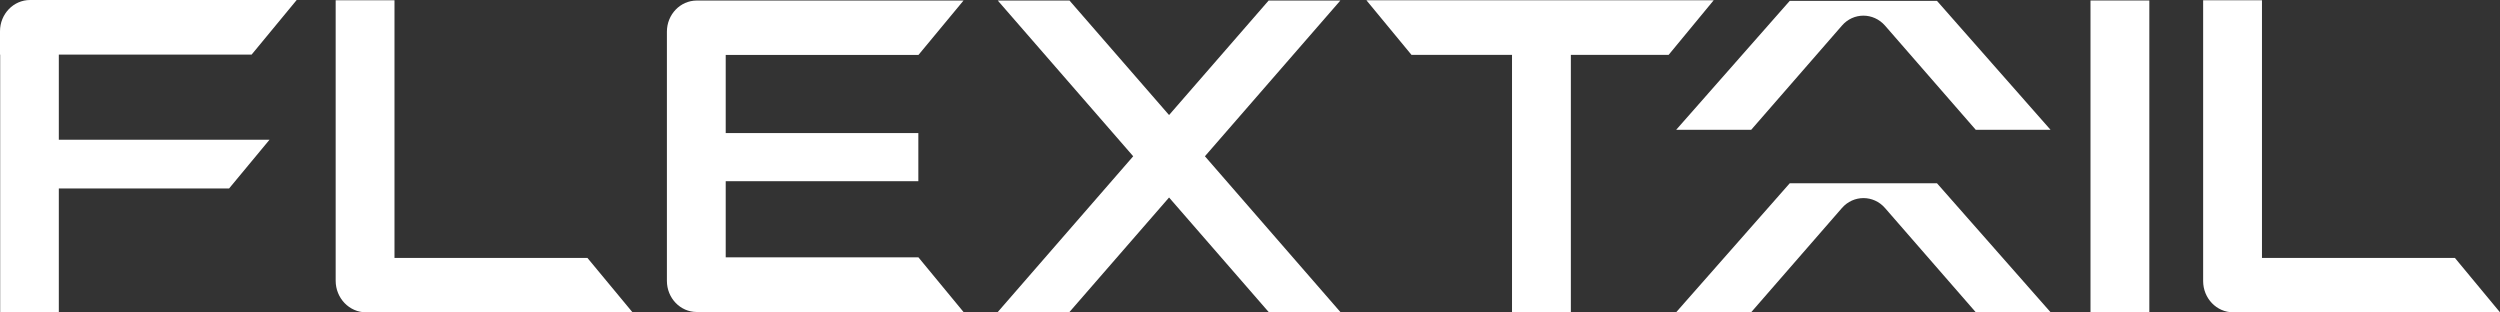
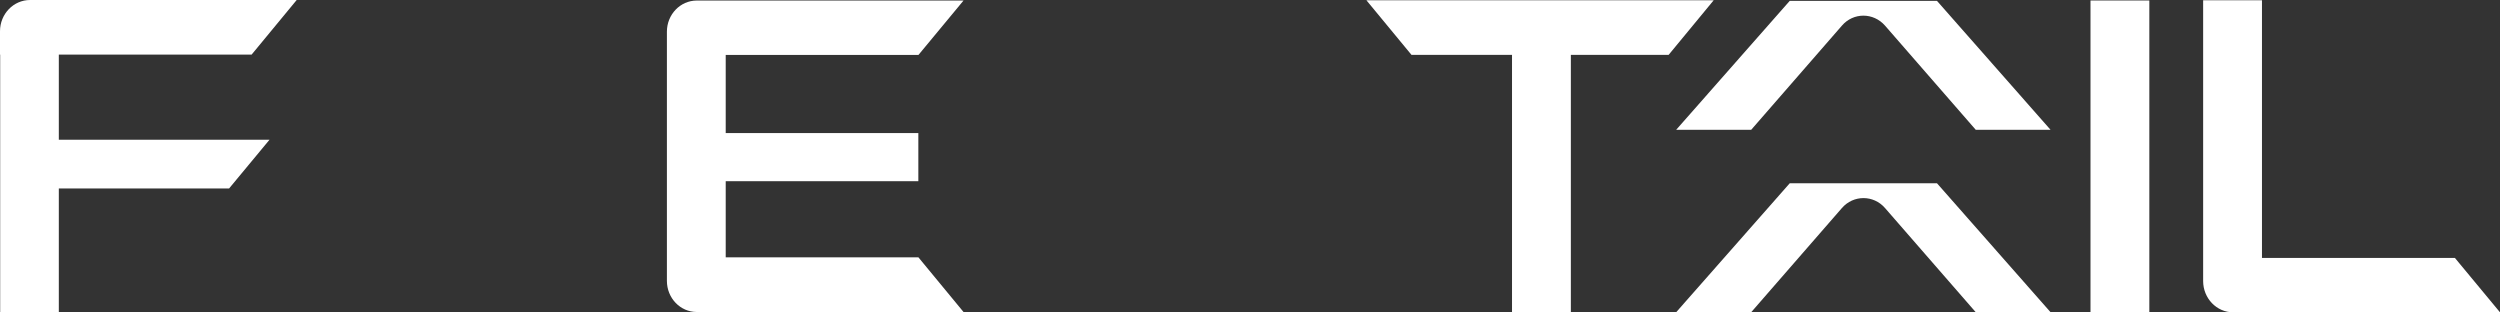
<svg xmlns="http://www.w3.org/2000/svg" fill="none" version="1.1" width="176" height="22" viewBox="0 0 176 22">
  <rect x="0" y="0" width="176" height="22" fill="#333333" stroke="none" />
  <g style="mix-blend-mode:passthrough">
    <g>
      <path d="M17.712,3.846L20.887,0L2.116,0C0.948,0,0,0.986,0,2.203L0,3.845L0.013,3.845L0.013,21.965L4.141,21.965L4.141,13.269L16.127,13.269L18.972,9.839L4.141,9.839L4.141,3.846L17.712,3.846Z" fill="#FFFFFF" fill-opacity="1" />
    </g>
    <g>
-       <path d="M27.772,18.158L27.772,0.017L23.631,0.017L23.631,19.762C23.631,20.99,24.588,21.987,25.769,21.987L44.53,21.987L41.355,18.158L27.772,18.158Z" fill="#FFFFFF" fill-opacity="1" />
-     </g>
+       </g>
    <g>
      <path d="M64.659,3.868L67.833,0.038L49.055,0.038C47.892,0.038,46.95,1.019,46.95,2.23L46.95,19.774C46.95,20.985,47.892,21.965,49.055,21.965L67.833,21.965L64.658,18.118L51.09,18.118L51.09,12.757L64.651,12.757L64.651,9.37L51.09,9.37L51.09,3.868L64.658,3.868L64.659,3.868Z" fill="#FFFFFF" fill-opacity="1" />
    </g>
    <g>
      <path d="M96.194,0.017L99.369,3.863L106.446,3.863L106.446,21.984L110.588,21.984L110.588,3.863L117.471,3.863L120.645,0.017L96.194,0.017Z" fill="#FFFFFF" fill-opacity="1" />
    </g>
    <g>
      <path d="M172.825,18.158L159.243,18.158L159.243,0.017L155.101,0.017L155.101,19.784C155.101,21.001,156.048,21.987,157.217,21.987L176,21.987L172.825,18.158Z" fill="#FFFFFF" fill-opacity="1" />
    </g>
    <g>
      <rect x="147.171" y="0.034" width="4.142" height="21.966" rx="0" fill="#FFFFFF" fill-opacity="1" />
    </g>
    <g>
      <path d="M144.36,9.14L139.095,9.14L132.704,1.802C131.883,0.869,130.479,0.869,129.673,1.802L123.282,9.14L118.001,9.14L125.997,0.061L136.363,0.061L144.36,9.14Z" fill="#FFFFFF" fill-opacity="1" />
    </g>
    <g>
-       <path d="M94.361,0.038L89.312,0.038L82.302,8.099L75.292,0.038L70.243,0.038L79.778,11.001L70.243,21.965L75.291,21.965L82.302,13.904L89.313,21.965L94.361,21.965L84.826,11.001L94.361,0.038Z" fill="#FFFFFF" fill-opacity="1" />
-     </g>
+       </g>
    <g>
      <path d="M144.36,21.982L139.095,21.982L132.706,14.646C131.893,13.712,130.483,13.712,129.67,14.646L123.282,21.982L118.001,21.982L125.998,12.902L136.364,12.902L144.361,21.982L144.36,21.982Z" fill="#FFFFFF" fill-opacity="1" />
    </g>
  </g>
</svg>